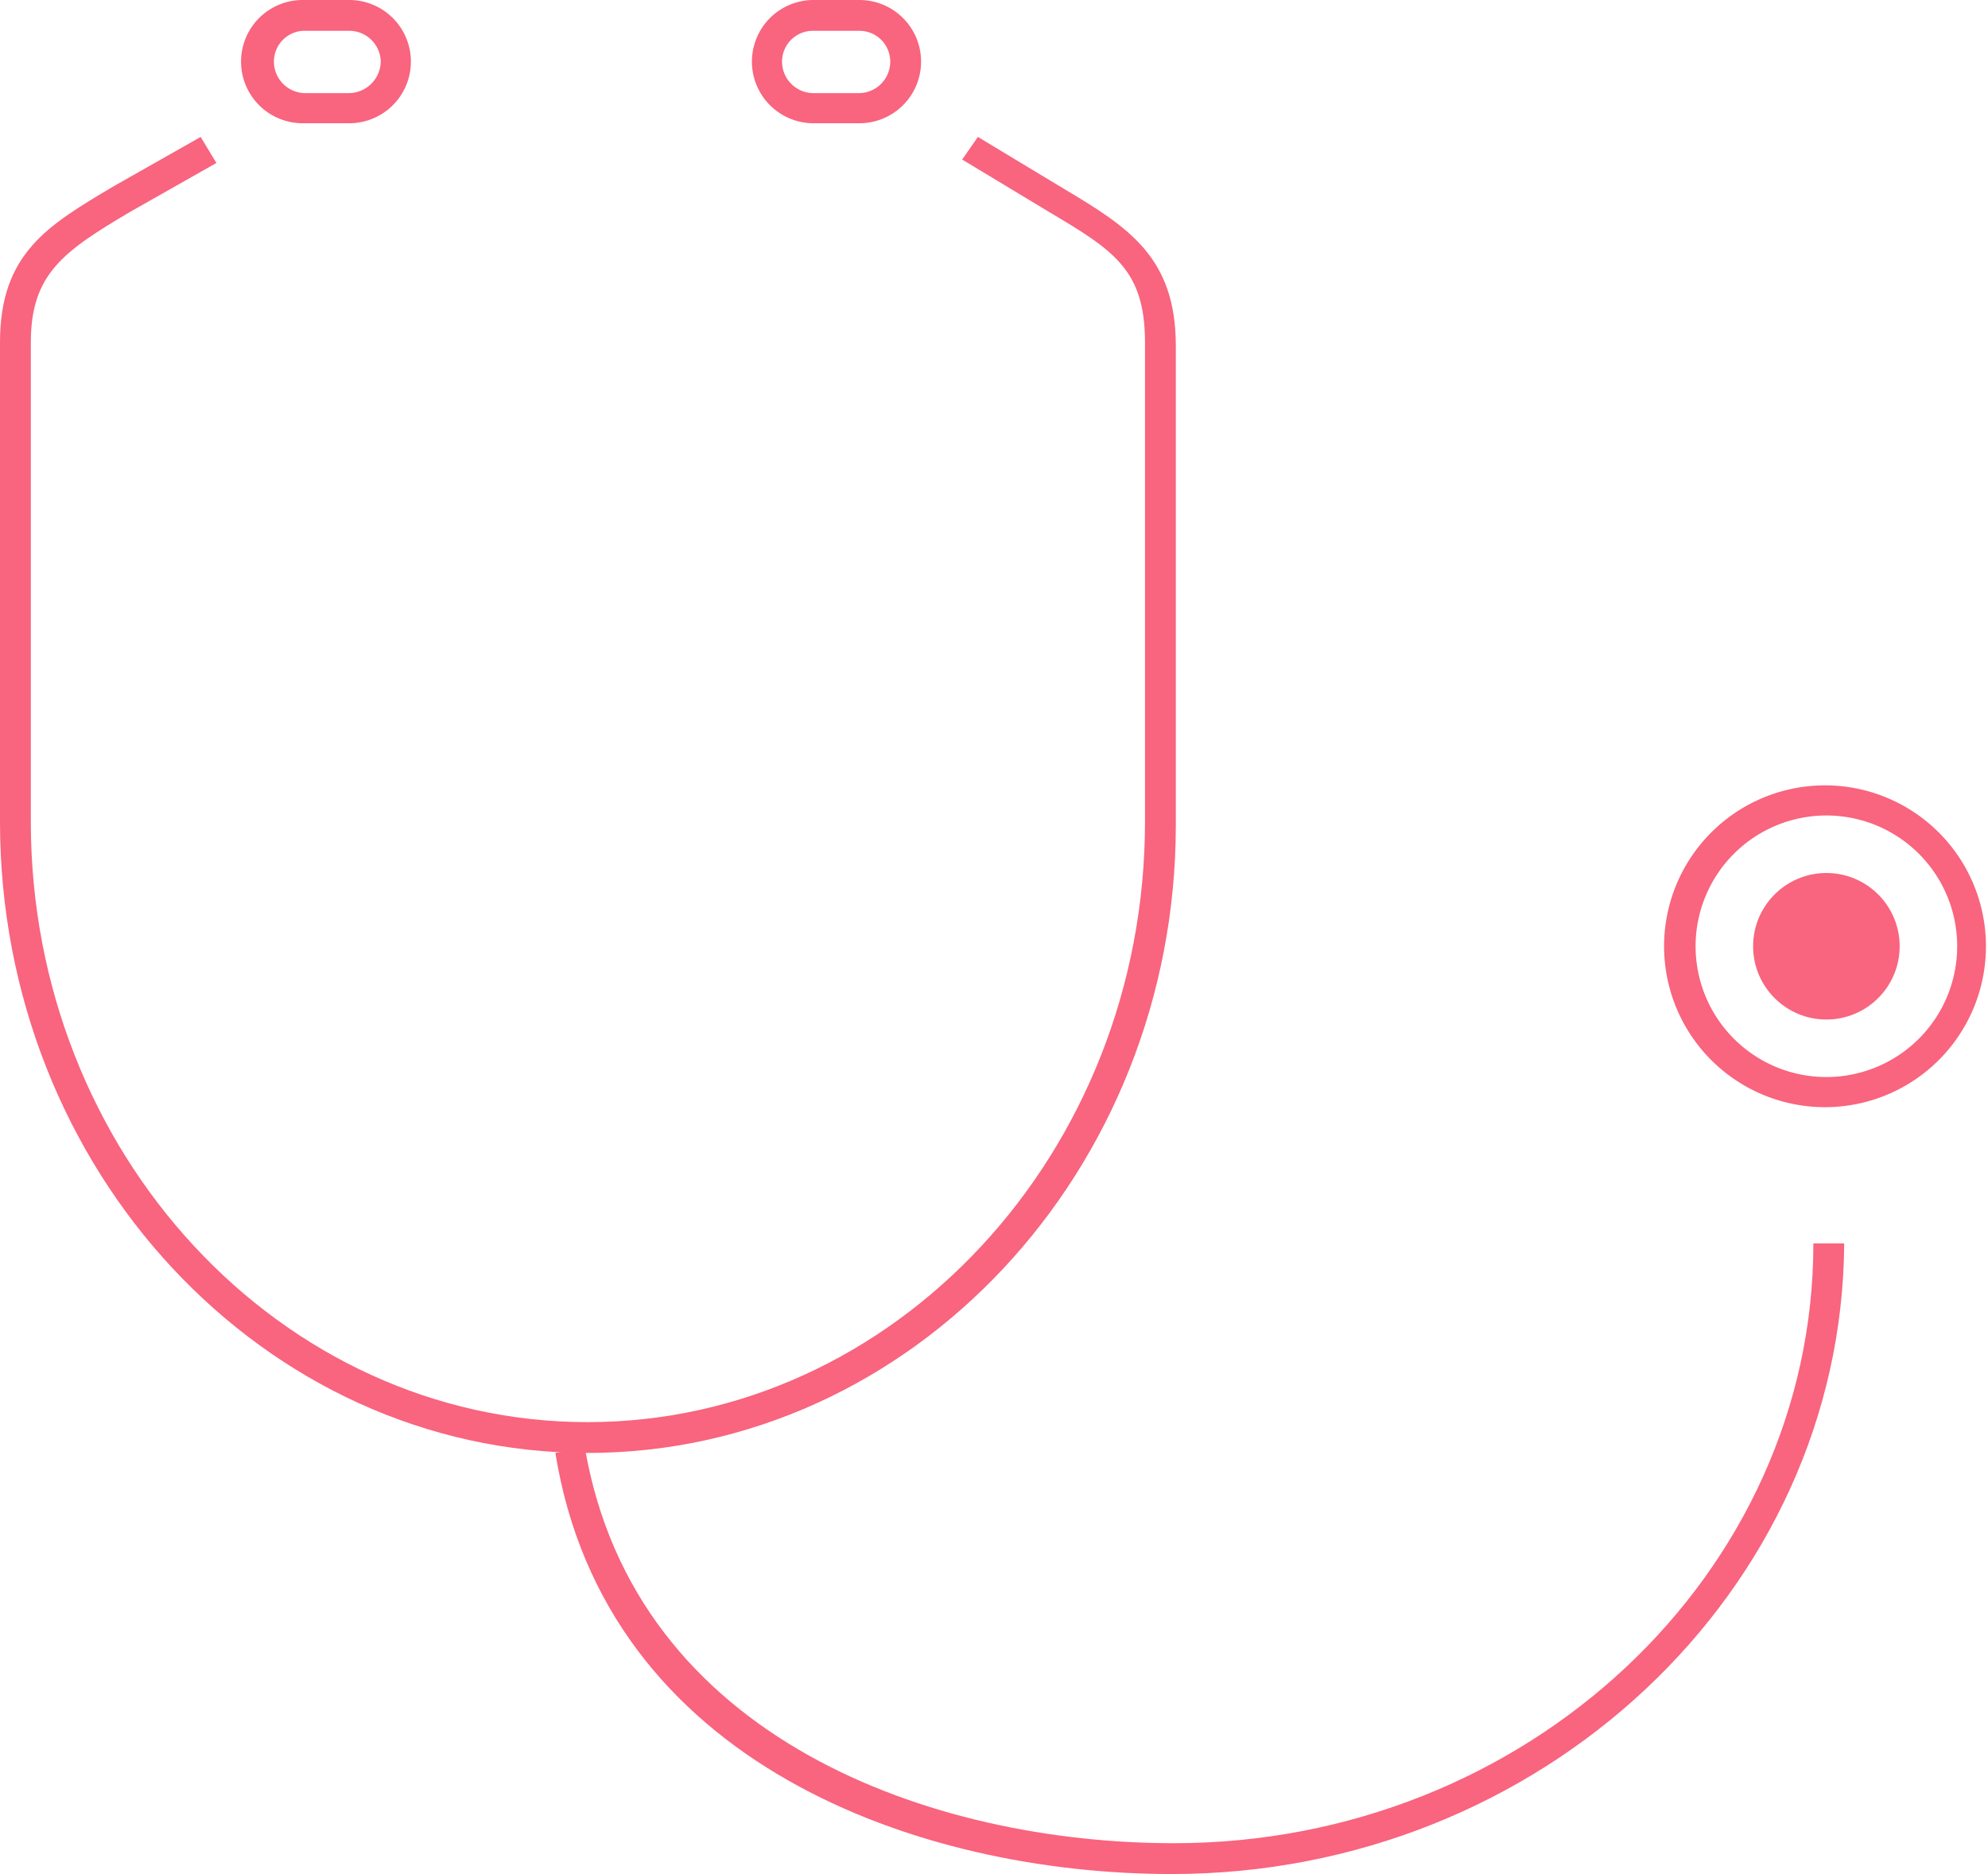
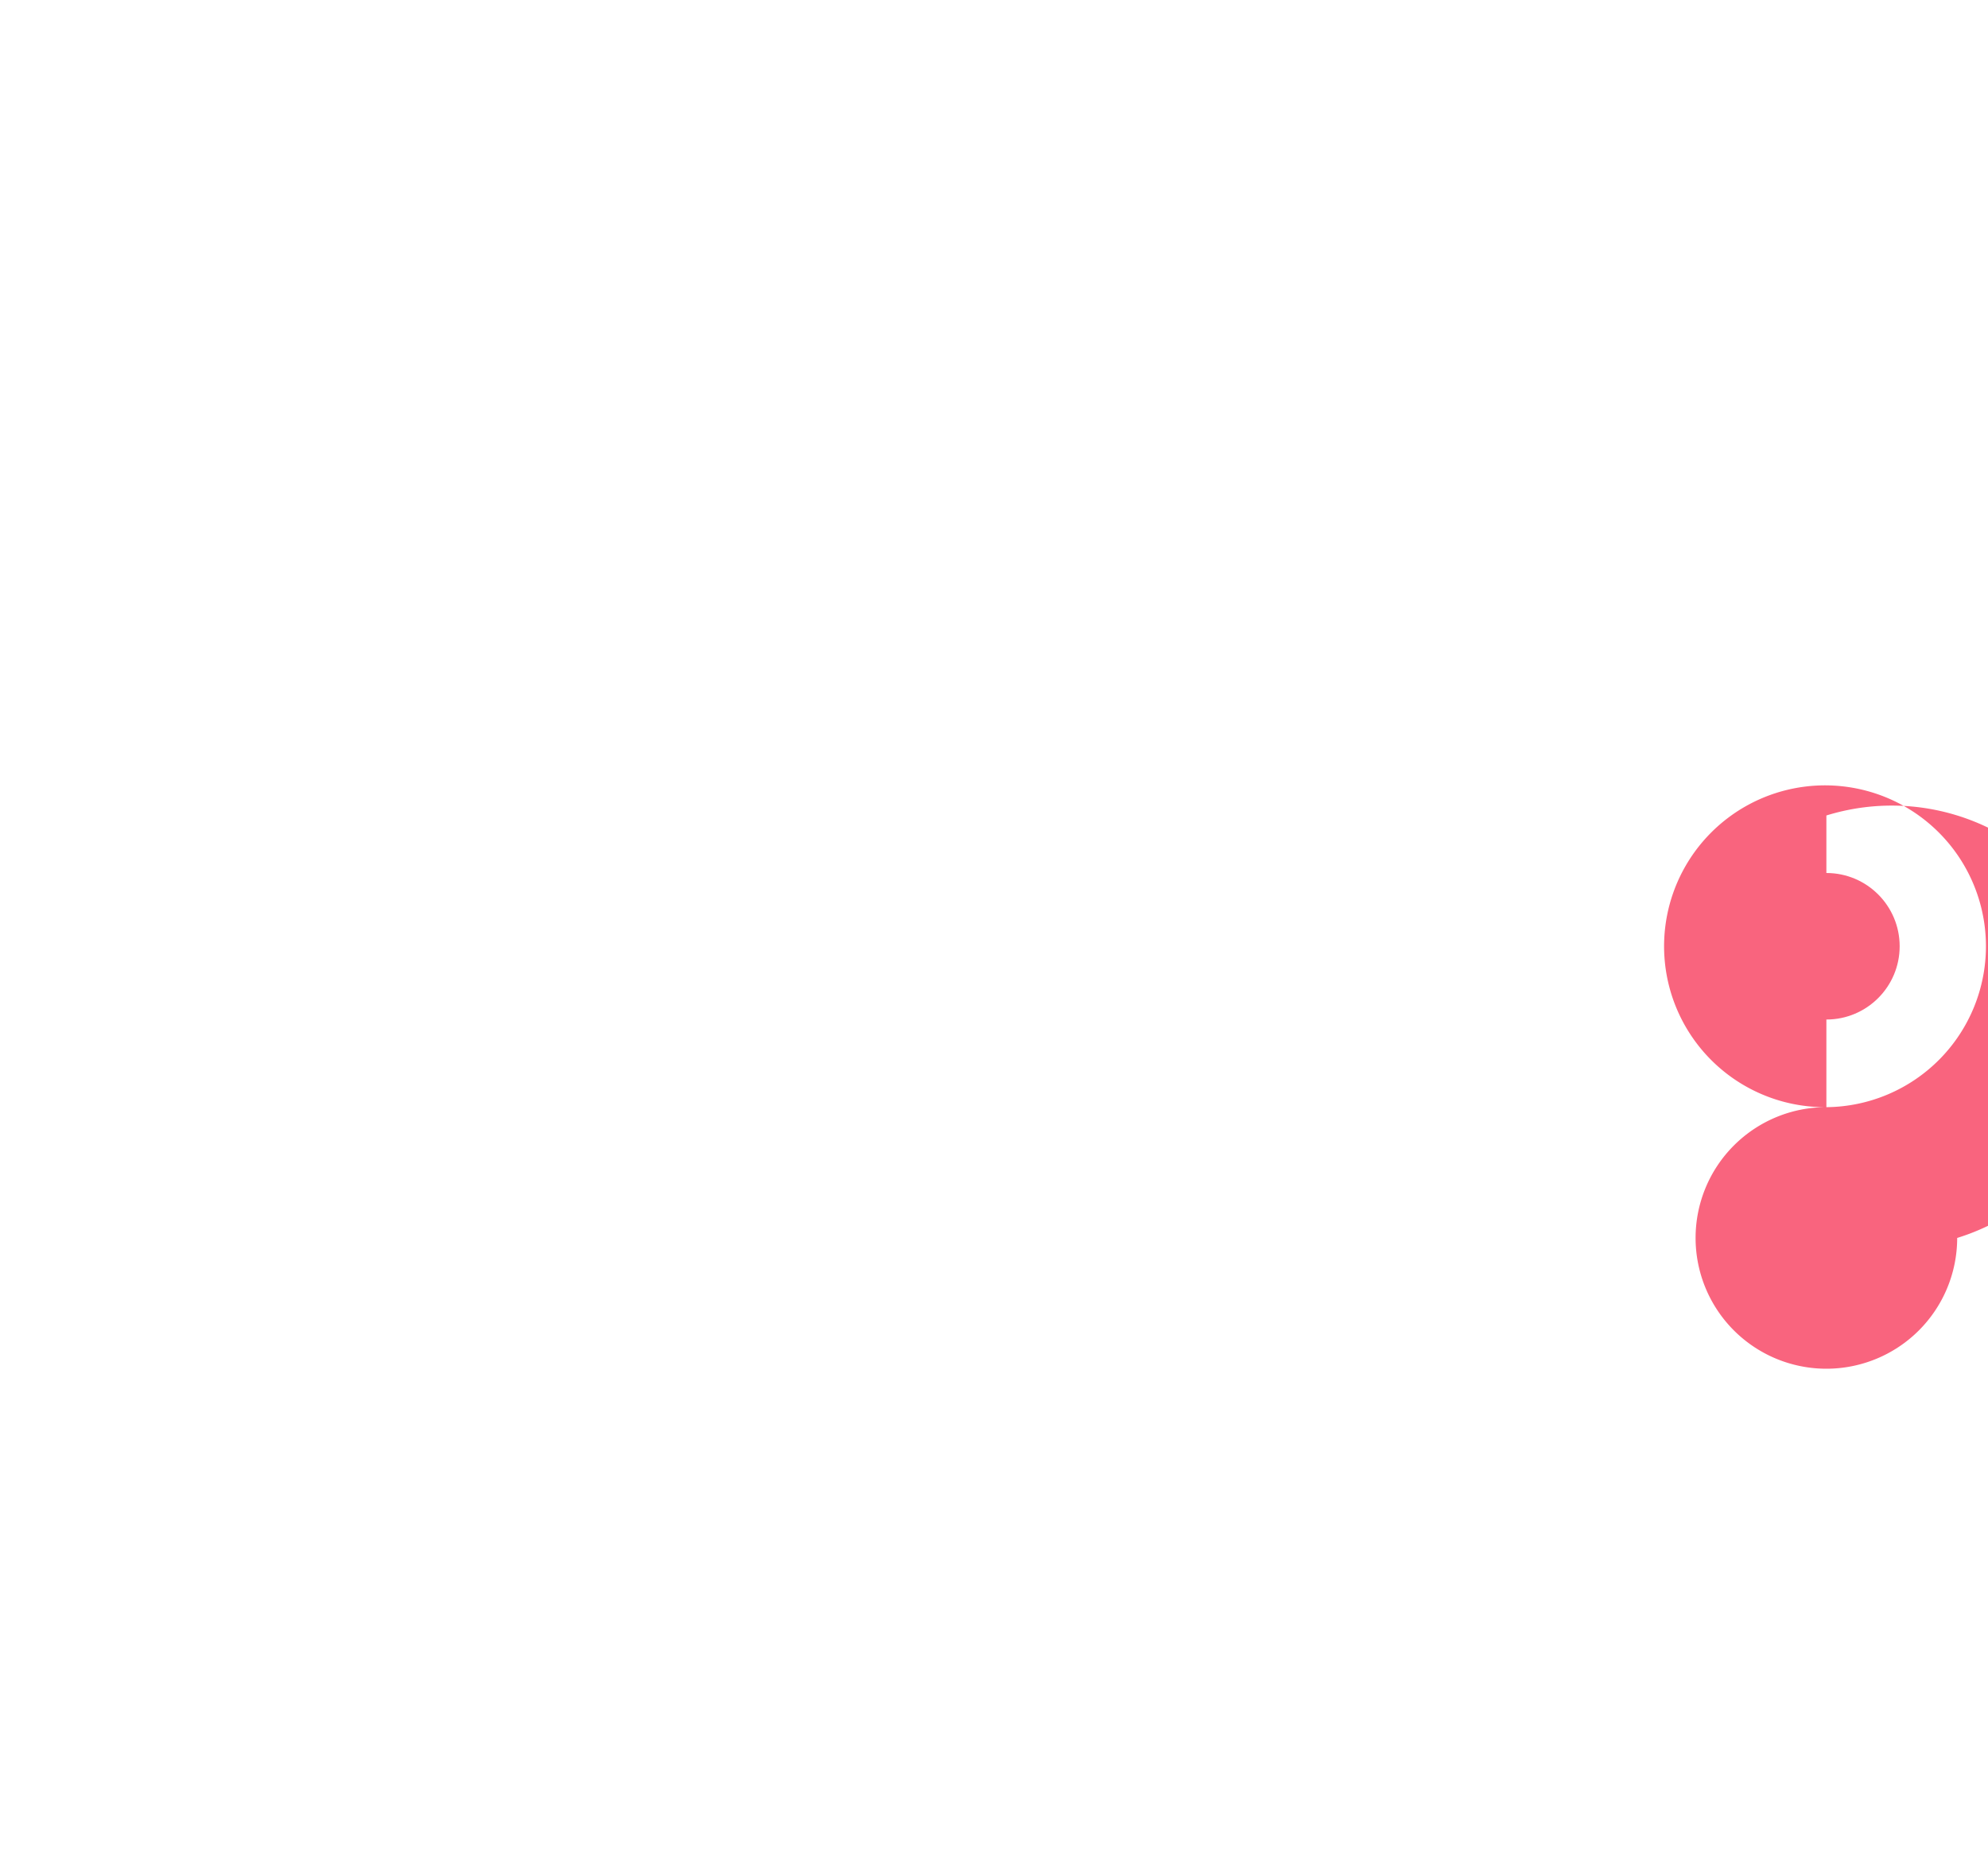
<svg xmlns="http://www.w3.org/2000/svg" viewBox="0 0 29.03 27.37">
  <defs>
    <style>.cls-1{fill:#f9647e;}</style>
  </defs>
  <title>资源 4</title>
  <g id="图层_2" data-name="图层 2">
    <g id="design">
-       <path class="cls-1" d="M8.58,21.22C3.85,21.22,0,17.09,0,12V5C0,3.7.7,3.29,1.66,2.72L2.93,2l.23.38L1.89,3.1C.93,3.67.45,4,.45,5v7c0,4.84,3.65,8.77,8.13,8.77s8.14-3.93,8.14-8.77V5c0-1.07-.47-1.35-1.41-1.91l-1.26-.76L14.28,2l1.26.76c.94.56,1.63,1,1.63,2.29v7C17.17,17.09,13.32,21.22,8.58,21.22Z" />
-       <path class="cls-1" d="M17.11,27.37c-3.69,0-8.27-1.61-9-6.15l.43-.08c.73,4.27,5.09,5.78,8.6,5.78,5.15,0,9.34-3.93,9.34-8.76h.45C26.9,23.24,22.5,27.37,17.11,27.37Z" />
-       <path class="cls-1" d="M26.67,16.17A2.35,2.35,0,1,1,29,13.82,2.35,2.35,0,0,1,26.67,16.17Zm0-4.26a1.91,1.91,0,1,0,1.91,1.91A1.91,1.91,0,0,0,26.67,11.91Z" />
+       <path class="cls-1" d="M26.67,16.17A2.35,2.35,0,1,1,29,13.82,2.35,2.35,0,0,1,26.67,16.17Za1.91,1.91,0,1,0,1.91,1.91A1.91,1.91,0,0,0,26.67,11.91Z" />
      <circle class="cls-1" cx="26.67" cy="13.82" r="1.07" />
-       <path class="cls-1" d="M5.1,1.8H4.42a.9.9,0,1,1,0-1.8H5.1a.9.9,0,0,1,0,1.8ZM4.42.45A.45.45,0,0,0,4,.9a.46.46,0,0,0,.45.46H5.1A.47.47,0,0,0,5.56.9.46.46,0,0,0,5.1.45Z" />
-       <path class="cls-1" d="M12.55,1.8h-.67a.9.9,0,0,1,0-1.8h.67a.9.9,0,1,1,0,1.8ZM11.88.45a.45.45,0,0,0-.46.45.46.46,0,0,0,.46.46h.67A.46.46,0,0,0,13,.9a.45.45,0,0,0-.46-.45Z" />
    </g>
  </g>
</svg>